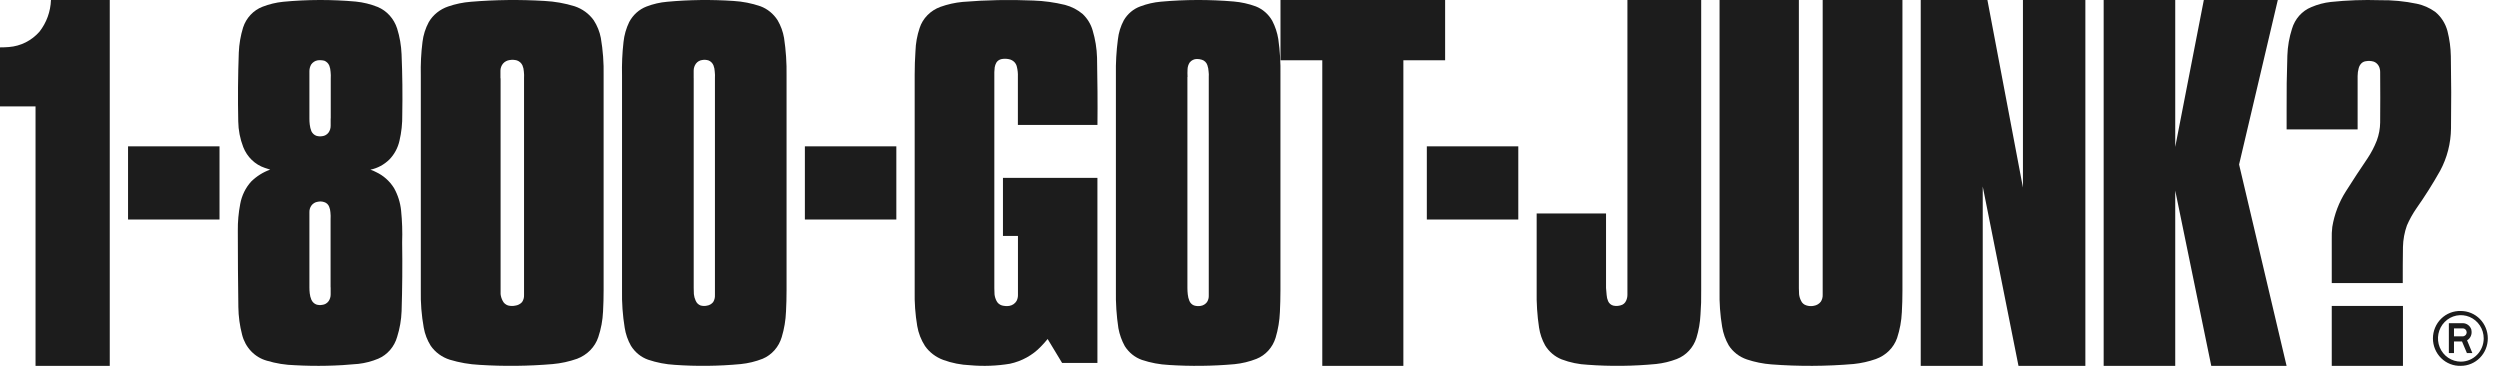
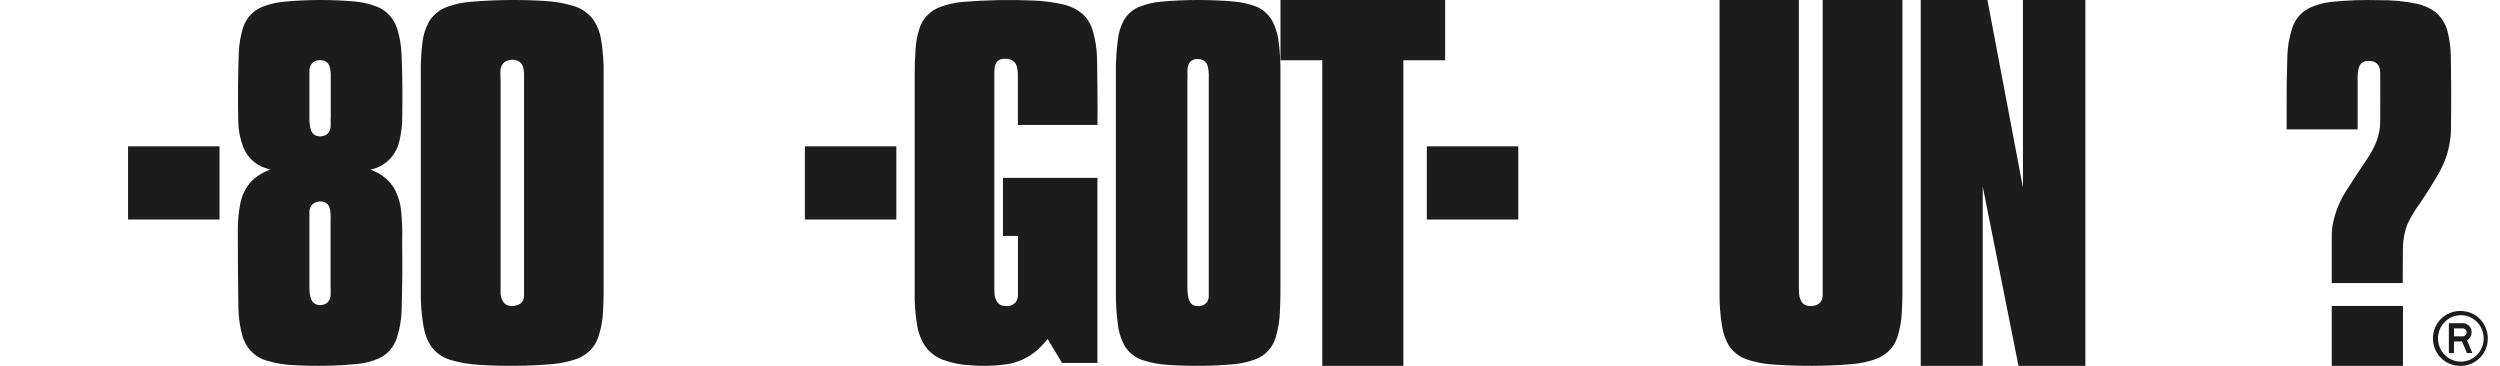
<svg xmlns="http://www.w3.org/2000/svg" width="164" height="24" viewBox="0 0 164 24" fill="none">
  <path fill-rule="evenodd" clip-rule="evenodd" d="M161.431 20.401C161.194 20.393 160.957 20.433 160.735 20.52C160.513 20.607 160.311 20.738 160.14 20.906C159.969 21.073 159.834 21.275 159.741 21.497C159.648 21.719 159.6 21.958 159.6 22.2C159.6 22.441 159.648 22.68 159.741 22.903C159.834 23.125 159.969 23.326 160.14 23.494C160.311 23.662 160.513 23.793 160.735 23.88C160.957 23.967 161.194 24.007 161.431 23.999C161.9 23.999 162.35 23.809 162.682 23.472C163.014 23.135 163.2 22.678 163.2 22.201C163.2 21.965 163.155 21.731 163.066 21.512C162.977 21.294 162.847 21.095 162.683 20.928C162.518 20.761 162.323 20.628 162.109 20.538C161.894 20.448 161.664 20.401 161.431 20.401ZM161.431 23.724C161.135 23.724 160.845 23.634 160.598 23.467C160.351 23.299 160.159 23.061 160.045 22.782C159.932 22.504 159.902 22.197 159.96 21.901C160.018 21.606 160.161 21.334 160.371 21.121C160.58 20.907 160.848 20.762 161.139 20.703C161.43 20.645 161.731 20.675 162.005 20.79C162.279 20.906 162.514 21.101 162.678 21.352C162.843 21.602 162.931 21.897 162.931 22.199C162.931 22.603 162.773 22.991 162.492 23.277C162.211 23.563 161.829 23.724 161.431 23.724ZM162.131 21.659C162.099 21.528 162.026 21.412 161.922 21.329C161.819 21.246 161.691 21.201 161.558 21.2H160.645V23.16H160.982V22.399H161.507L161.829 23.16H162.186L161.84 22.326C161.951 22.26 162.038 22.16 162.089 22.04C162.14 21.919 162.152 21.786 162.123 21.659H162.131ZM161.558 22.063H160.982V21.542H161.558C161.626 21.542 161.691 21.57 161.739 21.619C161.787 21.668 161.814 21.734 161.815 21.803C161.813 21.871 161.786 21.937 161.738 21.985C161.69 22.034 161.626 22.062 161.558 22.063Z" fill="#1C1C1C" />
-   <path fill-rule="evenodd" clip-rule="evenodd" d="M2.331 24H7.2V0H3.343C3.317 0.759 3.052 1.489 2.587 2.081C2.072 2.667 1.355 3.026 0.586 3.085C0.39 3.101 0.196 3.108 0 3.108V6.98H2.331V23.998V24Z" fill="#1C1C1C" />
  <path d="M14.4 9.6H8.4V14.4H14.4V9.6Z" fill="#1C1C1C" />
  <path fill-rule="evenodd" clip-rule="evenodd" d="M15.601 15.141C15.601 16.813 15.613 18.479 15.636 20.139C15.644 20.754 15.726 21.365 15.882 21.958C15.984 22.366 16.187 22.738 16.471 23.038C16.755 23.337 17.11 23.551 17.499 23.66C18.108 23.843 18.737 23.944 19.37 23.959C20.749 24.035 22.13 24.005 23.505 23.871C23.954 23.82 24.395 23.705 24.814 23.53C25.11 23.404 25.374 23.209 25.588 22.962C25.803 22.714 25.962 22.419 26.053 22.099C26.226 21.553 26.324 20.984 26.345 20.409C26.392 18.904 26.404 17.4 26.381 15.898C26.405 15.201 26.382 14.503 26.312 13.81C26.259 13.287 26.099 12.783 25.843 12.33C25.556 11.873 25.15 11.513 24.673 11.291C24.553 11.225 24.428 11.172 24.299 11.131C24.764 11.036 25.194 10.805 25.54 10.466C25.868 10.131 26.098 9.706 26.204 9.239C26.337 8.677 26.399 8.099 26.389 7.52C26.413 6.2 26.398 4.88 26.343 3.561C26.32 2.986 26.222 2.416 26.051 1.868C25.948 1.55 25.781 1.259 25.561 1.015C25.34 0.771 25.072 0.58 24.774 0.456C24.312 0.271 23.827 0.152 23.334 0.103C21.749 -0.039 20.154 -0.034 18.569 0.117C18.109 0.165 17.656 0.274 17.222 0.442C16.926 0.555 16.658 0.737 16.437 0.973C16.216 1.208 16.048 1.493 15.946 1.806C15.783 2.337 15.688 2.89 15.665 3.448C15.61 4.951 15.598 6.453 15.629 7.956C15.637 8.536 15.748 9.11 15.957 9.647C16.083 9.969 16.276 10.259 16.52 10.495C16.765 10.731 17.056 10.908 17.373 11.013C17.49 11.055 17.607 11.09 17.724 11.127C17.258 11.292 16.831 11.561 16.472 11.915C16.106 12.322 15.858 12.831 15.758 13.381C15.647 13.96 15.594 14.55 15.601 15.141ZM21.691 7.775V8.251C21.693 8.413 21.643 8.572 21.549 8.701C21.499 8.766 21.437 8.82 21.367 8.86C21.297 8.9 21.219 8.925 21.14 8.933C21.007 8.956 20.871 8.946 20.742 8.905C20.604 8.85 20.49 8.742 20.425 8.603C20.371 8.464 20.335 8.317 20.319 8.167C20.303 8.038 20.296 7.908 20.297 7.778V4.695C20.293 4.533 20.333 4.372 20.412 4.232C20.514 4.086 20.665 3.988 20.835 3.958C20.982 3.939 21.132 3.947 21.277 3.983C21.35 4.012 21.416 4.056 21.473 4.112C21.529 4.168 21.574 4.236 21.605 4.31C21.652 4.439 21.68 4.574 21.686 4.712C21.703 4.857 21.706 5.004 21.697 5.15V7.768L21.691 7.775ZM21.691 18.85V19.314C21.693 19.477 21.643 19.636 21.549 19.766C21.5 19.832 21.438 19.886 21.367 19.926C21.297 19.966 21.22 19.991 21.14 19.998C21.007 20.023 20.87 20.015 20.742 19.972C20.602 19.915 20.488 19.803 20.425 19.659C20.37 19.527 20.334 19.387 20.319 19.244C20.304 19.112 20.296 18.979 20.297 18.845V13.938C20.289 13.777 20.334 13.618 20.425 13.488C20.525 13.351 20.672 13.261 20.835 13.237C20.981 13.203 21.134 13.211 21.277 13.261C21.348 13.283 21.413 13.322 21.468 13.374C21.522 13.426 21.565 13.49 21.593 13.562C21.64 13.678 21.668 13.801 21.675 13.926C21.692 14.08 21.695 14.235 21.686 14.39V18.85H21.691Z" fill="#1C1C1C" />
  <path fill-rule="evenodd" clip-rule="evenodd" d="M27.605 4.957V19.031C27.587 19.859 27.652 20.686 27.799 21.502C27.873 21.918 28.027 22.318 28.254 22.681C28.55 23.11 28.991 23.433 29.504 23.596C30.138 23.788 30.794 23.902 31.459 23.935C33.056 24.036 34.658 24.019 36.252 23.884C36.8 23.835 37.339 23.718 37.855 23.536C38.184 23.412 38.48 23.22 38.721 22.974C38.962 22.728 39.142 22.435 39.248 22.115C39.43 21.571 39.535 21.006 39.56 20.436C39.585 19.972 39.597 19.507 39.597 19.043V4.957C39.615 4.131 39.554 3.305 39.415 2.489C39.337 2.078 39.179 1.684 38.947 1.328C38.645 0.903 38.206 0.582 37.695 0.411C37.057 0.214 36.395 0.097 35.726 0.062C34.116 -0.036 32.5 -0.018 30.892 0.116C30.381 0.155 29.878 0.26 29.396 0.427C28.858 0.611 28.409 0.972 28.131 1.444C27.909 1.855 27.768 2.3 27.715 2.758C27.623 3.488 27.587 4.223 27.605 4.957ZM32.829 5.136V4.634C32.83 4.466 32.889 4.303 32.999 4.17C33.11 4.042 33.269 3.959 33.442 3.938C33.598 3.912 33.758 3.921 33.91 3.963C33.991 3.991 34.065 4.035 34.128 4.091C34.191 4.148 34.24 4.215 34.274 4.291C34.328 4.419 34.359 4.555 34.365 4.692C34.382 4.838 34.386 4.985 34.377 5.131V19.354C34.386 19.518 34.341 19.68 34.247 19.818C34.131 19.946 33.968 20.029 33.791 20.051C33.636 20.083 33.474 20.078 33.322 20.037C33.243 20.01 33.171 19.968 33.111 19.915C33.05 19.861 33.002 19.795 32.969 19.723C32.9 19.588 32.856 19.443 32.839 19.294C32.839 19.161 32.839 19.029 32.839 18.896V5.138L32.829 5.136Z" fill="#1C1C1C" />
-   <path fill-rule="evenodd" clip-rule="evenodd" d="M40.805 4.957V19.031C40.788 19.859 40.847 20.686 40.98 21.502C41.045 21.918 41.184 22.318 41.389 22.681C41.656 23.11 42.052 23.433 42.515 23.596C43.084 23.788 43.674 23.902 44.271 23.935C45.708 24.036 47.151 24.019 48.586 23.884C49.079 23.835 49.563 23.718 50.027 23.536C50.324 23.412 50.59 23.22 50.807 22.974C51.024 22.728 51.186 22.435 51.281 22.115C51.446 21.571 51.54 21.006 51.562 20.436C51.587 19.972 51.598 19.507 51.598 19.043V4.957C51.612 4.131 51.557 3.305 51.434 2.489C51.363 2.077 51.22 1.684 51.011 1.328C50.739 0.904 50.345 0.582 49.886 0.411C49.312 0.214 48.716 0.097 48.114 0.062C46.665 -0.036 45.21 -0.018 43.764 0.116C43.303 0.155 42.849 0.26 42.415 0.427C41.931 0.612 41.527 0.973 41.277 1.444C41.077 1.855 40.95 2.3 40.902 2.758C40.819 3.488 40.787 4.223 40.805 4.957ZM45.505 5.136V4.634C45.505 4.466 45.559 4.303 45.657 4.17C45.757 4.042 45.9 3.959 46.056 3.938C46.197 3.912 46.34 3.921 46.477 3.963C46.55 3.991 46.617 4.035 46.673 4.091C46.73 4.148 46.774 4.216 46.805 4.291C46.854 4.419 46.882 4.555 46.887 4.692C46.904 4.838 46.909 4.985 46.9 5.131V19.354C46.909 19.518 46.868 19.68 46.783 19.818C46.678 19.946 46.532 20.029 46.373 20.051C46.234 20.082 46.089 20.078 45.952 20.037C45.882 20.01 45.817 19.968 45.763 19.915C45.708 19.861 45.665 19.795 45.635 19.723C45.573 19.588 45.533 19.443 45.518 19.294C45.518 19.161 45.507 19.029 45.507 18.896V5.138L45.505 5.136Z" fill="#1C1C1C" />
  <path d="M58.8 9.6H52.8V14.4H58.8V9.6Z" fill="#1C1C1C" />
  <path fill-rule="evenodd" clip-rule="evenodd" d="M60.003 4.898V19.07C59.986 19.845 60.041 20.619 60.17 21.384C60.248 21.848 60.421 22.294 60.679 22.696C60.968 23.11 61.387 23.429 61.877 23.61C62.443 23.817 63.041 23.935 63.647 23.959C64.515 24.037 65.39 24.004 66.249 23.862C67.034 23.693 67.745 23.3 68.282 22.735C68.437 22.576 68.585 22.411 68.725 22.238L69.674 23.809H71.991V11.666H65.794V15.477H66.778V19.366C66.778 19.496 66.747 19.624 66.687 19.741C66.638 19.824 66.572 19.897 66.49 19.953C66.409 20.009 66.316 20.047 66.217 20.065C66.053 20.09 65.885 20.08 65.725 20.037C65.648 20.013 65.576 19.974 65.515 19.923C65.454 19.871 65.405 19.809 65.371 19.739C65.302 19.604 65.258 19.459 65.241 19.311C65.241 19.181 65.228 19.047 65.228 18.913V5.049C65.22 4.836 65.228 4.623 65.253 4.412C65.271 4.307 65.307 4.206 65.359 4.111C65.393 4.054 65.44 4.004 65.496 3.964C65.552 3.925 65.615 3.896 65.683 3.88C65.845 3.846 66.013 3.846 66.175 3.88C66.314 3.905 66.442 3.971 66.539 4.068C66.626 4.159 66.685 4.271 66.709 4.391C66.76 4.6 66.782 4.814 66.773 5.028V8.195H71.993C72.01 6.731 71.993 5.259 71.966 3.785C71.949 3.18 71.852 2.579 71.678 1.997C71.564 1.592 71.339 1.222 71.027 0.923C70.695 0.641 70.299 0.436 69.868 0.321C69.187 0.155 68.489 0.059 67.786 0.035C66.241 -0.032 64.694 -0.002 63.153 0.125C62.654 0.172 62.164 0.281 61.695 0.449C61.37 0.567 61.078 0.754 60.841 0.995C60.604 1.235 60.429 1.523 60.328 1.837C60.163 2.327 60.071 2.836 60.055 3.35C60.02 3.869 60.003 4.382 60.003 4.898Z" fill="#1C1C1C" />
  <path fill-rule="evenodd" clip-rule="evenodd" d="M73.203 4.9V19.043C73.187 19.876 73.242 20.709 73.367 21.531C73.443 21.945 73.585 22.343 73.787 22.707C74.056 23.131 74.451 23.449 74.912 23.61C75.482 23.8 76.074 23.912 76.672 23.941C78.109 24.034 79.55 24.017 80.984 23.89C81.477 23.841 81.962 23.723 82.426 23.541C82.721 23.423 82.988 23.237 83.205 22.996C83.422 22.756 83.585 22.467 83.681 22.152C83.845 21.605 83.939 21.037 83.962 20.464C83.984 20.001 83.997 19.527 83.997 19.05V4.9C84.013 4.118 83.965 3.336 83.856 2.562C83.788 2.142 83.654 1.737 83.459 1.362C83.212 0.93 82.832 0.598 82.381 0.42C81.912 0.248 81.424 0.14 80.929 0.098C79.341 -0.037 77.745 -0.033 76.158 0.11C75.698 0.15 75.244 0.254 74.81 0.418C74.356 0.581 73.971 0.904 73.721 1.332C73.512 1.722 73.38 2.152 73.333 2.596C73.233 3.36 73.189 4.13 73.203 4.9ZM77.903 5.05C77.894 4.88 77.894 4.709 77.903 4.539C77.909 4.382 77.957 4.23 78.042 4.101C78.1 4.027 78.174 3.968 78.257 3.928C78.34 3.888 78.431 3.868 78.523 3.87C78.63 3.87 78.736 3.887 78.839 3.918C78.922 3.942 78.999 3.987 79.062 4.048C79.125 4.109 79.173 4.185 79.202 4.27C79.25 4.407 79.278 4.551 79.284 4.696C79.3 4.812 79.304 4.929 79.295 5.046V19.367C79.305 19.526 79.265 19.683 79.18 19.816C79.079 19.951 78.933 20.04 78.77 20.066C78.623 20.093 78.471 20.083 78.328 20.038C78.261 20.012 78.199 19.973 78.147 19.921C78.095 19.87 78.053 19.808 78.025 19.74C77.968 19.603 77.932 19.459 77.918 19.311C77.902 19.171 77.894 19.029 77.894 18.888V5.05H77.903Z" fill="#1C1C1C" />
  <path fill-rule="evenodd" clip-rule="evenodd" d="M86.742 24H92.061V3.955H94.8V0H84V3.955H86.742V24Z" fill="#1C1C1C" />
  <path d="M99.6 9.6H93.6V14.4H99.6V9.6Z" fill="#1C1C1C" />
-   <path fill-rule="evenodd" clip-rule="evenodd" d="M100.805 14.011V19.065C100.789 19.877 100.841 20.689 100.962 21.491C101.024 21.901 101.159 22.295 101.36 22.655C101.615 23.073 101.996 23.396 102.445 23.575C102.994 23.783 103.572 23.902 104.158 23.929C105.652 24.039 107.153 24.021 108.645 23.878C109.107 23.828 109.561 23.719 109.996 23.552C110.299 23.435 110.572 23.25 110.795 23.01C111.018 22.771 111.186 22.483 111.285 22.169C111.438 21.671 111.527 21.155 111.552 20.634C111.591 20.115 111.607 19.594 111.598 19.075V0H106.759V19.324C106.761 19.462 106.732 19.599 106.675 19.724C106.643 19.799 106.595 19.865 106.534 19.918C106.474 19.97 106.402 20.008 106.324 20.027C106.168 20.076 106.002 20.084 105.841 20.05C105.765 20.032 105.694 19.997 105.634 19.946C105.573 19.896 105.525 19.832 105.493 19.759C105.436 19.629 105.403 19.489 105.395 19.347C105.379 19.193 105.367 19.044 105.356 18.893V14.004H100.8L100.805 14.011Z" fill="#1C1C1C" />
  <path fill-rule="evenodd" clip-rule="evenodd" d="M112.803 0V19.074C112.785 19.866 112.842 20.658 112.973 21.44C113.041 21.864 113.185 22.273 113.401 22.649C113.674 23.082 114.098 23.412 114.6 23.581C115.117 23.753 115.655 23.862 116.202 23.904C117.997 24.04 119.802 24.031 121.596 23.879C122.095 23.828 122.585 23.718 123.055 23.553C123.382 23.436 123.678 23.251 123.919 23.011C124.161 22.772 124.342 22.484 124.451 22.169C124.631 21.622 124.735 21.055 124.761 20.483C124.787 20.017 124.8 19.551 124.8 19.085V0H119.568V19.332C119.576 19.491 119.535 19.648 119.45 19.784C119.343 19.929 119.179 20.028 118.995 20.059C118.832 20.095 118.661 20.087 118.503 20.036C118.424 20.014 118.351 19.975 118.29 19.922C118.229 19.87 118.182 19.805 118.151 19.733C118.081 19.599 118.037 19.453 118.02 19.304C118.02 19.172 118.006 19.039 118.006 18.904V0H112.803Z" fill="#1C1C1C" />
  <path fill-rule="evenodd" clip-rule="evenodd" d="M126 24H130.068V12.236L132.413 24H136.8V0H132.705V12.302L130.374 0H126V24Z" fill="#1C1C1C" />
-   <path fill-rule="evenodd" clip-rule="evenodd" d="M142.695 12.501L145.059 24H150L146.884 10.79L149.424 0H144.571L142.695 9.638V0H138V24H142.695V12.501Z" fill="#1C1C1C" />
  <path fill-rule="evenodd" clip-rule="evenodd" d="M152.963 24H157.634V20.07H152.963V24ZM152.963 18.57H157.621C157.621 17.781 157.621 16.987 157.634 16.201C157.645 15.718 157.733 15.241 157.894 14.789C158.065 14.395 158.274 14.02 158.517 13.669C159.074 12.877 159.592 12.056 160.069 11.209C160.529 10.36 160.775 9.402 160.786 8.425C160.808 6.843 160.804 5.263 160.775 3.686C160.765 3.127 160.691 2.573 160.553 2.033C160.419 1.533 160.135 1.091 159.743 0.773C159.382 0.515 158.974 0.336 158.546 0.246C157.742 0.078 156.925 2.43322e-05 156.106 0.012C155.04 -0.022 153.973 0.016 152.912 0.127C152.469 0.175 152.034 0.29 151.621 0.468C151.322 0.589 151.053 0.779 150.833 1.025C150.614 1.271 150.45 1.567 150.355 1.889C150.173 2.456 150.07 3.048 150.051 3.646C150.01 4.856 149.993 6.07 150.002 7.286V8.488H154.66V4.988C154.66 4.812 154.684 4.638 154.731 4.47C154.762 4.35 154.824 4.241 154.908 4.155C154.986 4.079 155.085 4.031 155.19 4.017C155.366 3.983 155.546 3.992 155.718 4.043C155.82 4.081 155.91 4.146 155.98 4.233C156.05 4.319 156.098 4.423 156.117 4.535C156.133 4.597 156.14 4.66 156.139 4.724C156.148 5.832 156.148 6.936 156.139 8.038C156.133 8.444 156.058 8.845 155.917 9.223C155.756 9.635 155.551 10.026 155.308 10.39C154.822 11.102 154.347 11.83 153.886 12.558C153.44 13.259 153.137 14.05 152.999 14.88C152.967 15.148 152.955 15.418 152.963 15.688V18.57Z" fill="#1C1C1C" />
</svg>